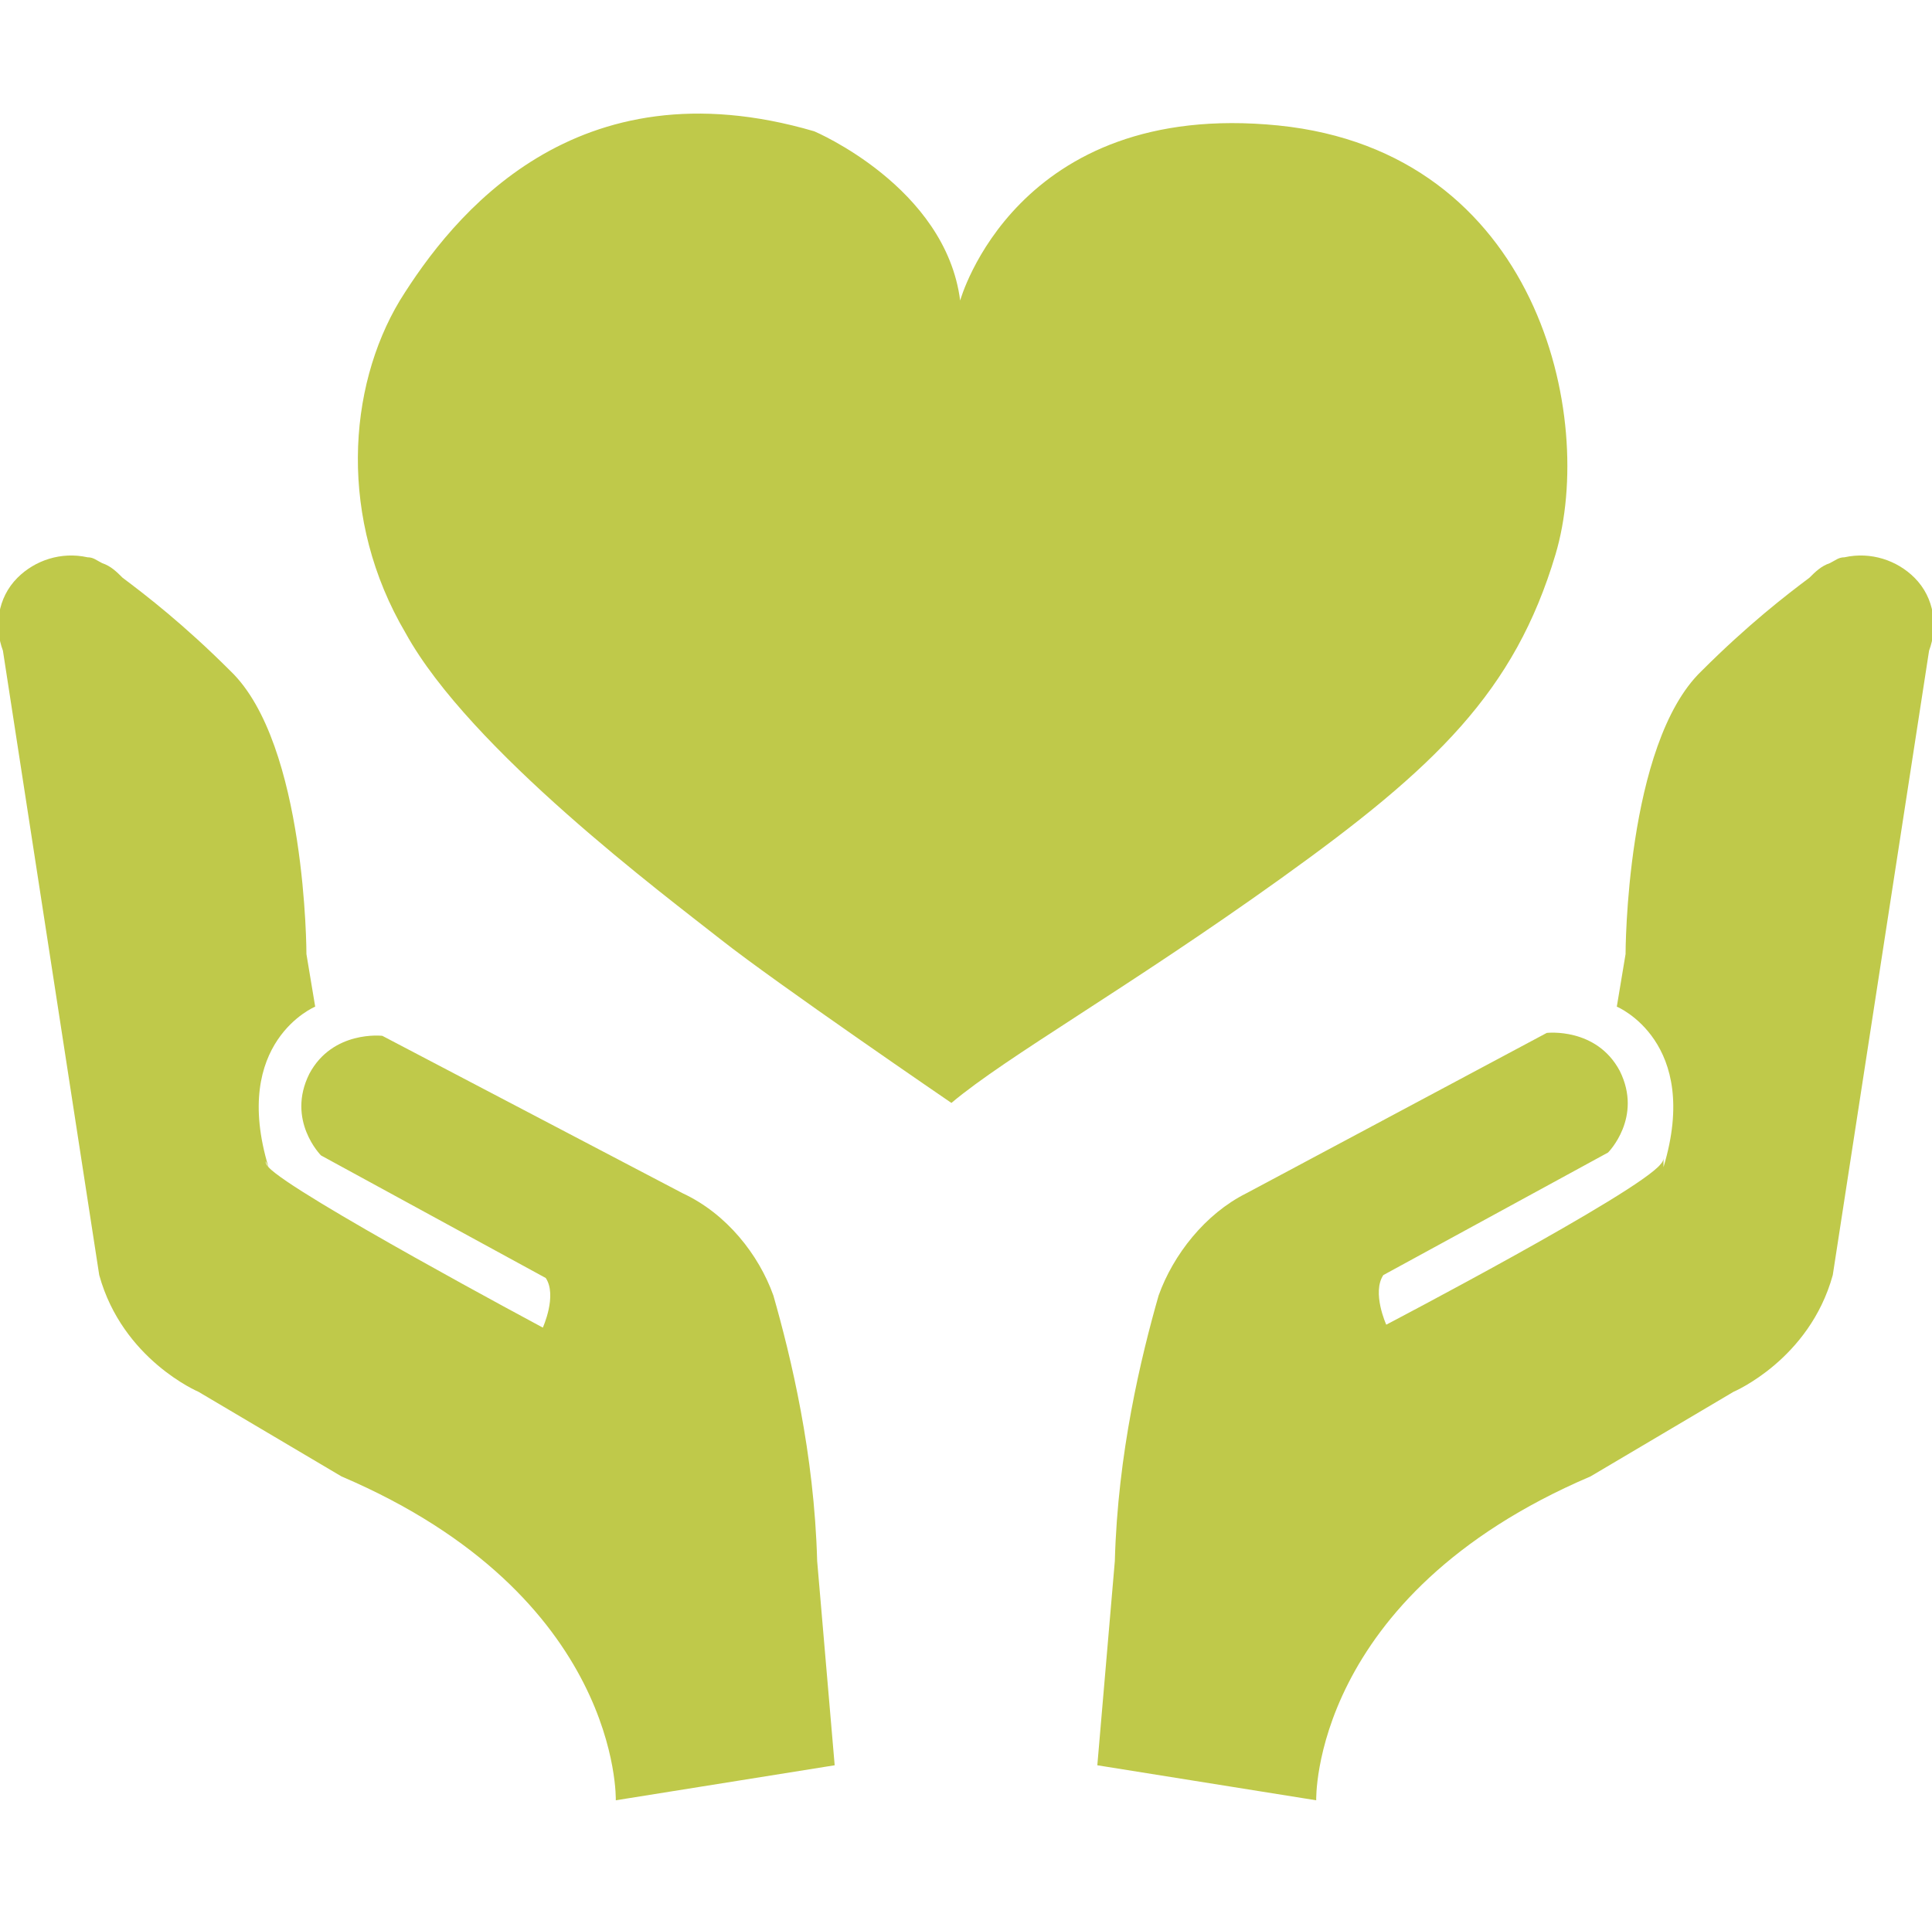
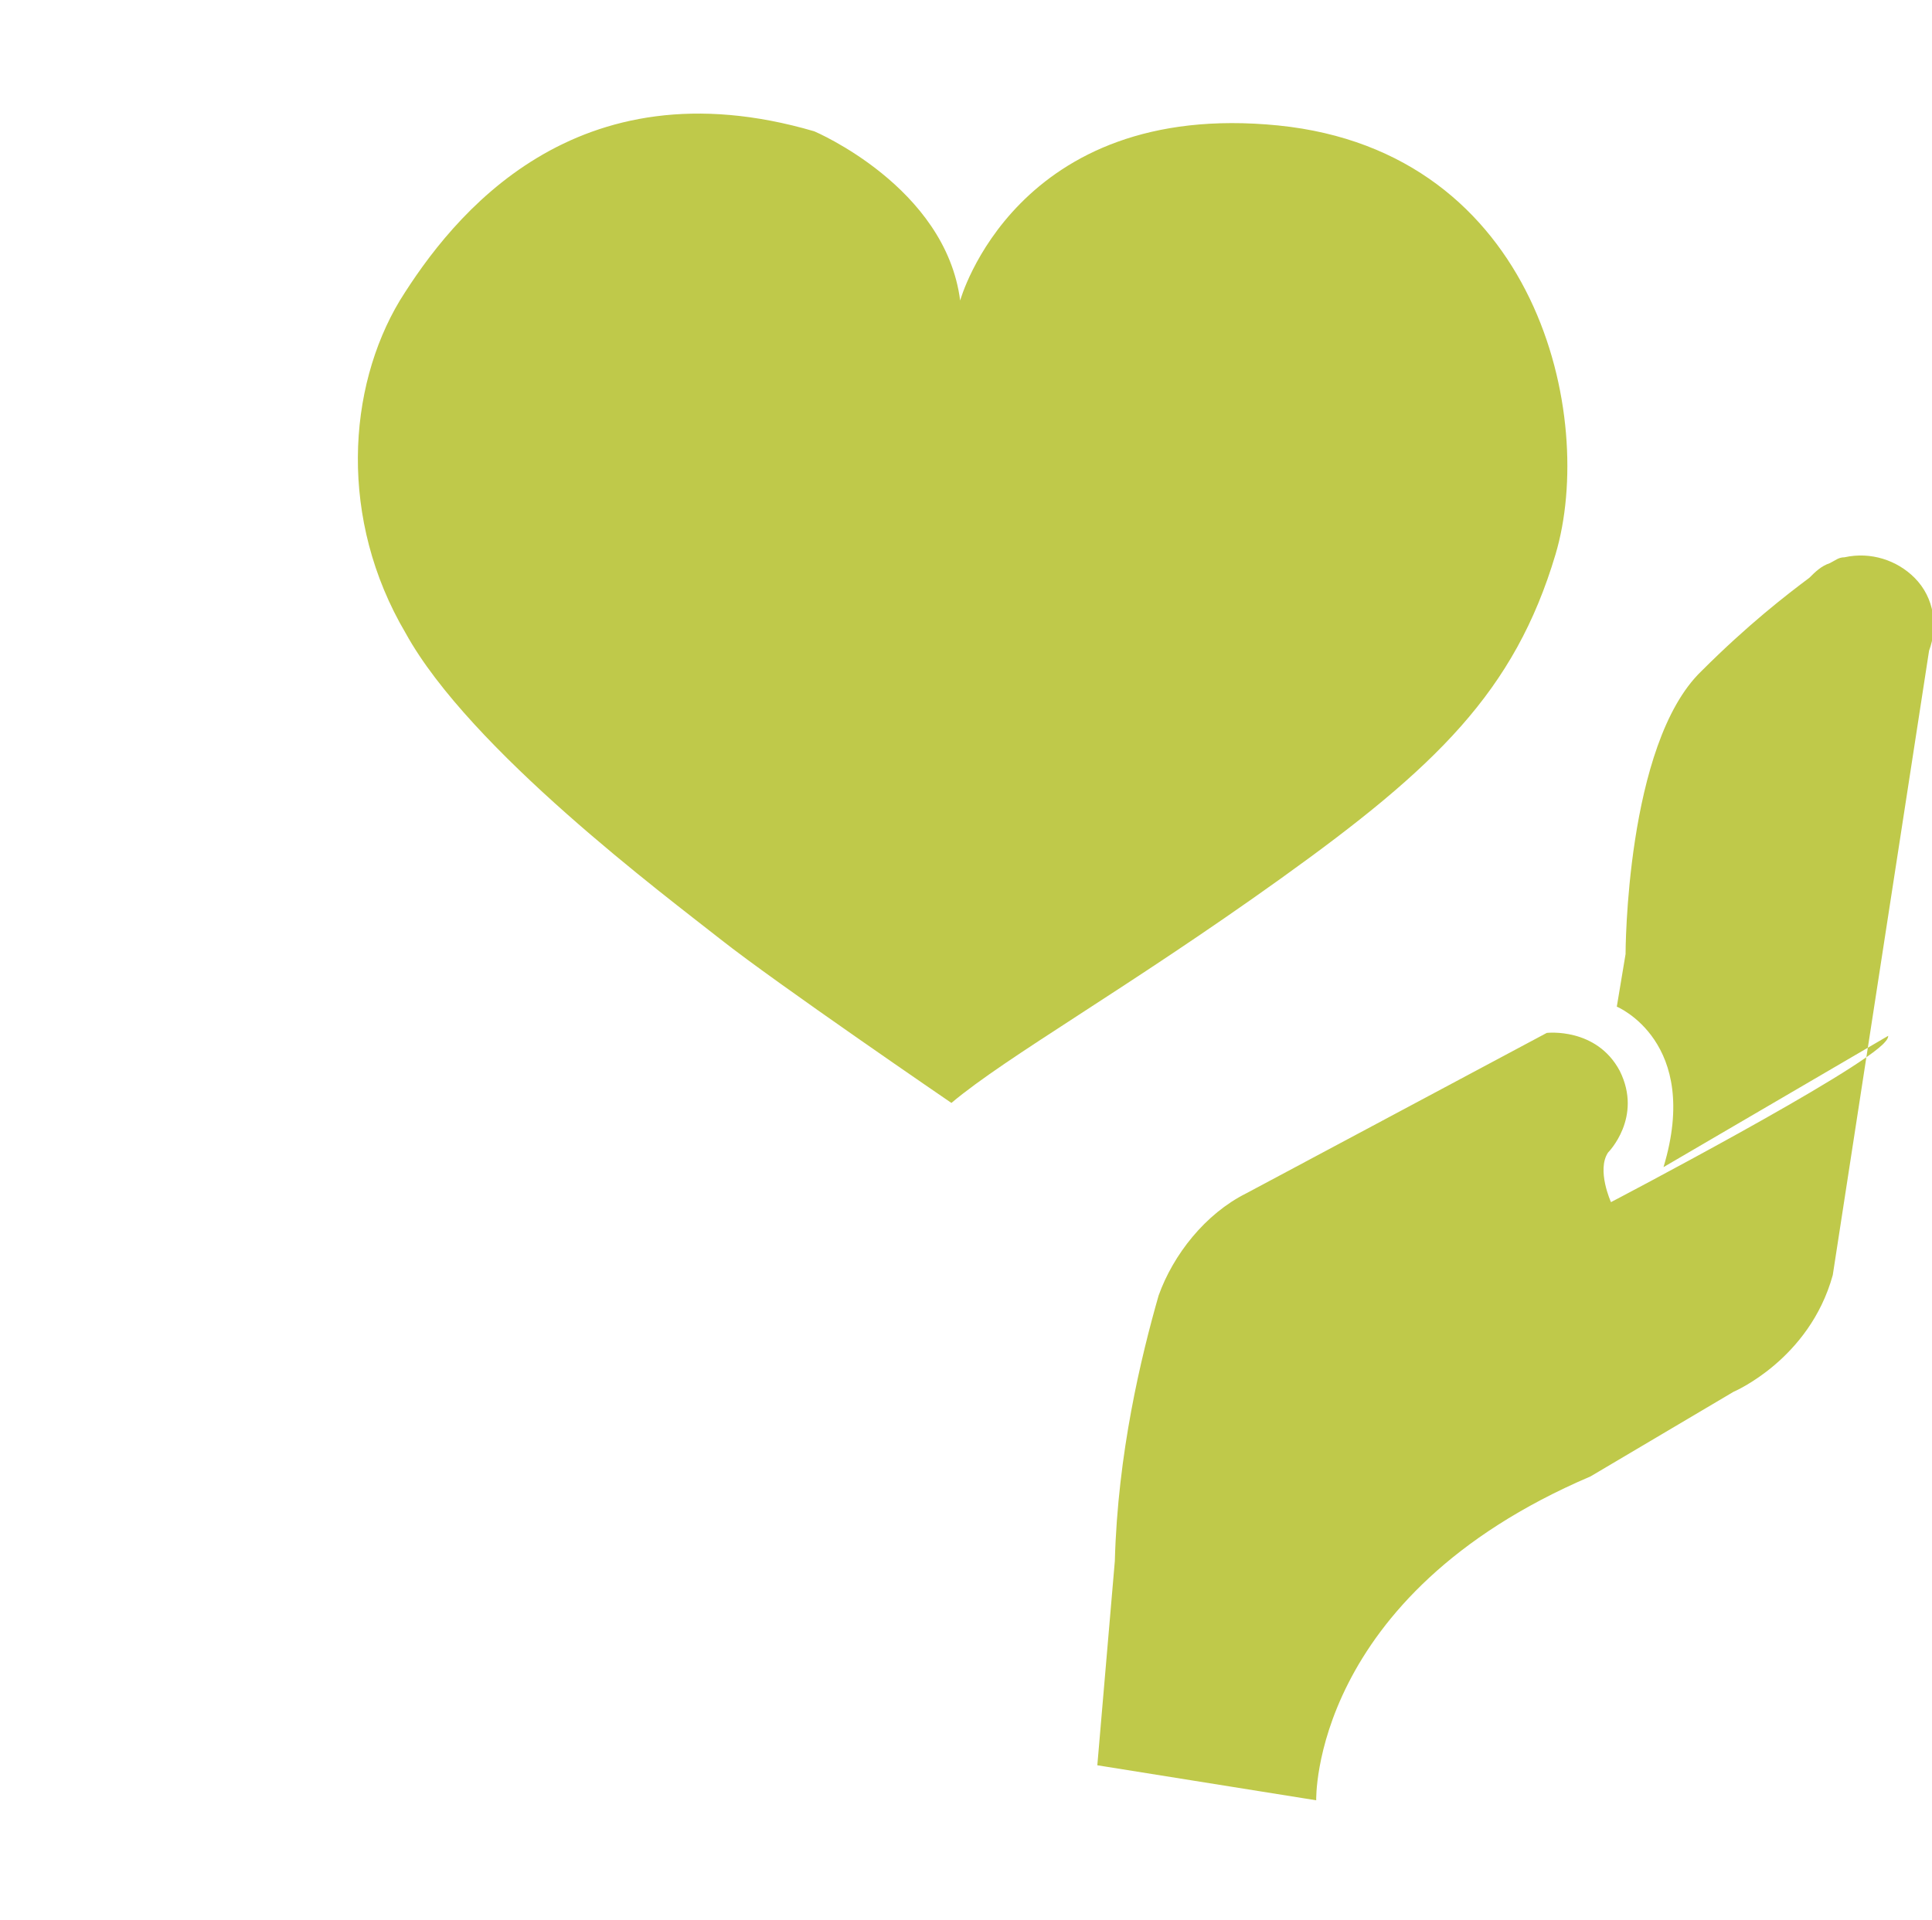
<svg xmlns="http://www.w3.org/2000/svg" version="1.1" id="Ebene_1" x="0px" y="0px" viewBox="0 0 66.2 65.8" width="66.2" height="65.8" style="enable-background:new 0 0 66.2 65.8;" xml:space="preserve">
  <style type="text/css"> .st0{fill:#BFC94A;} </style>
  <path class="st0" d="M13.7,10.3c1.8-2.9,6-8.2,14.2-5.8c0,0,4.5,1.9,5,5.8c0,0,1.9-6.9,10.9-6c8.9,0.9,10.9,10,9.5,14.7 c-1.4,4.7-4.1,7.3-9.4,11.1c-5.3,3.8-9.4,6.1-11.3,7.7c0,0-6-4.1-7.9-5.6c-1.9-1.5-8.6-6.5-10.8-10.5C11.6,17.8,11.9,13.3,13.7,10.3 " />
-   <path class="st0" d="M23.4,40.9l-10.3-5.4c0,0-1.7-0.2-2.5,1.3c-0.8,1.6,0.4,2.8,0.4,2.8l7.7,4.2c0.4,0.6-0.1,1.7-0.1,1.7 S10,40.9,9.2,40c0,0-0.1-0.1-0.1-0.2L9.2,40c-1.3-4.3,1.6-5.5,1.6-5.5l-0.3-1.8c0,0,0-7.2-2.6-9.7c-1.6-1.6-2.9-2.6-3.7-3.2 c-0.2-0.2-0.4-0.4-0.7-0.5c-0.2-0.1-0.3-0.2-0.5-0.2c-0.9-0.2-1.8,0.1-2.4,0.7c-0.7,0.7-0.8,1.7-0.5,2.5l3.3,21.4 c0.8,2.9,3.4,4,3.4,4l4.9,2.9c9.6,4.1,9.4,11.1,9.4,11.1l7.5-1.2l-0.6-7c-0.1-3.7-0.9-7-1.5-9.1C26,43,24.9,41.6,23.4,40.9" />
-   <path class="st0" d="M42.7,40.9L53,35.4c0,0,1.7-0.2,2.5,1.3c0.8,1.6-0.4,2.8-0.4,2.8l-7.7,4.2c-0.4,0.6,0.1,1.7,0.1,1.7 s8.6-4.5,9.4-5.5c0,0,0.1-0.1,0.1-0.2L57,40c1.3-4.3-1.6-5.5-1.6-5.5l0.3-1.8c0,0,0-7.2,2.6-9.7c1.6-1.6,2.9-2.6,3.7-3.2 c0.2-0.2,0.4-0.4,0.7-0.5c0.2-0.1,0.3-0.2,0.5-0.2c0.9-0.2,1.8,0.1,2.4,0.7c0.7,0.7,0.8,1.7,0.5,2.5l-3.3,21.4c-0.8,2.9-3.4,4-3.4,4 l-4.9,2.9c-9.6,4.1-9.4,11.1-9.4,11.1l-7.5-1.2l0.6-7c0.1-3.7,0.9-7,1.5-9.1C40.2,43,41.3,41.6,42.7,40.9" />
+   <path class="st0" d="M42.7,40.9L53,35.4c0,0,1.7-0.2,2.5,1.3c0.8,1.6-0.4,2.8-0.4,2.8c-0.4,0.6,0.1,1.7,0.1,1.7 s8.6-4.5,9.4-5.5c0,0,0.1-0.1,0.1-0.2L57,40c1.3-4.3-1.6-5.5-1.6-5.5l0.3-1.8c0,0,0-7.2,2.6-9.7c1.6-1.6,2.9-2.6,3.7-3.2 c0.2-0.2,0.4-0.4,0.7-0.5c0.2-0.1,0.3-0.2,0.5-0.2c0.9-0.2,1.8,0.1,2.4,0.7c0.7,0.7,0.8,1.7,0.5,2.5l-3.3,21.4c-0.8,2.9-3.4,4-3.4,4 l-4.9,2.9c-9.6,4.1-9.4,11.1-9.4,11.1l-7.5-1.2l0.6-7c0.1-3.7,0.9-7,1.5-9.1C40.2,43,41.3,41.6,42.7,40.9" />
</svg>